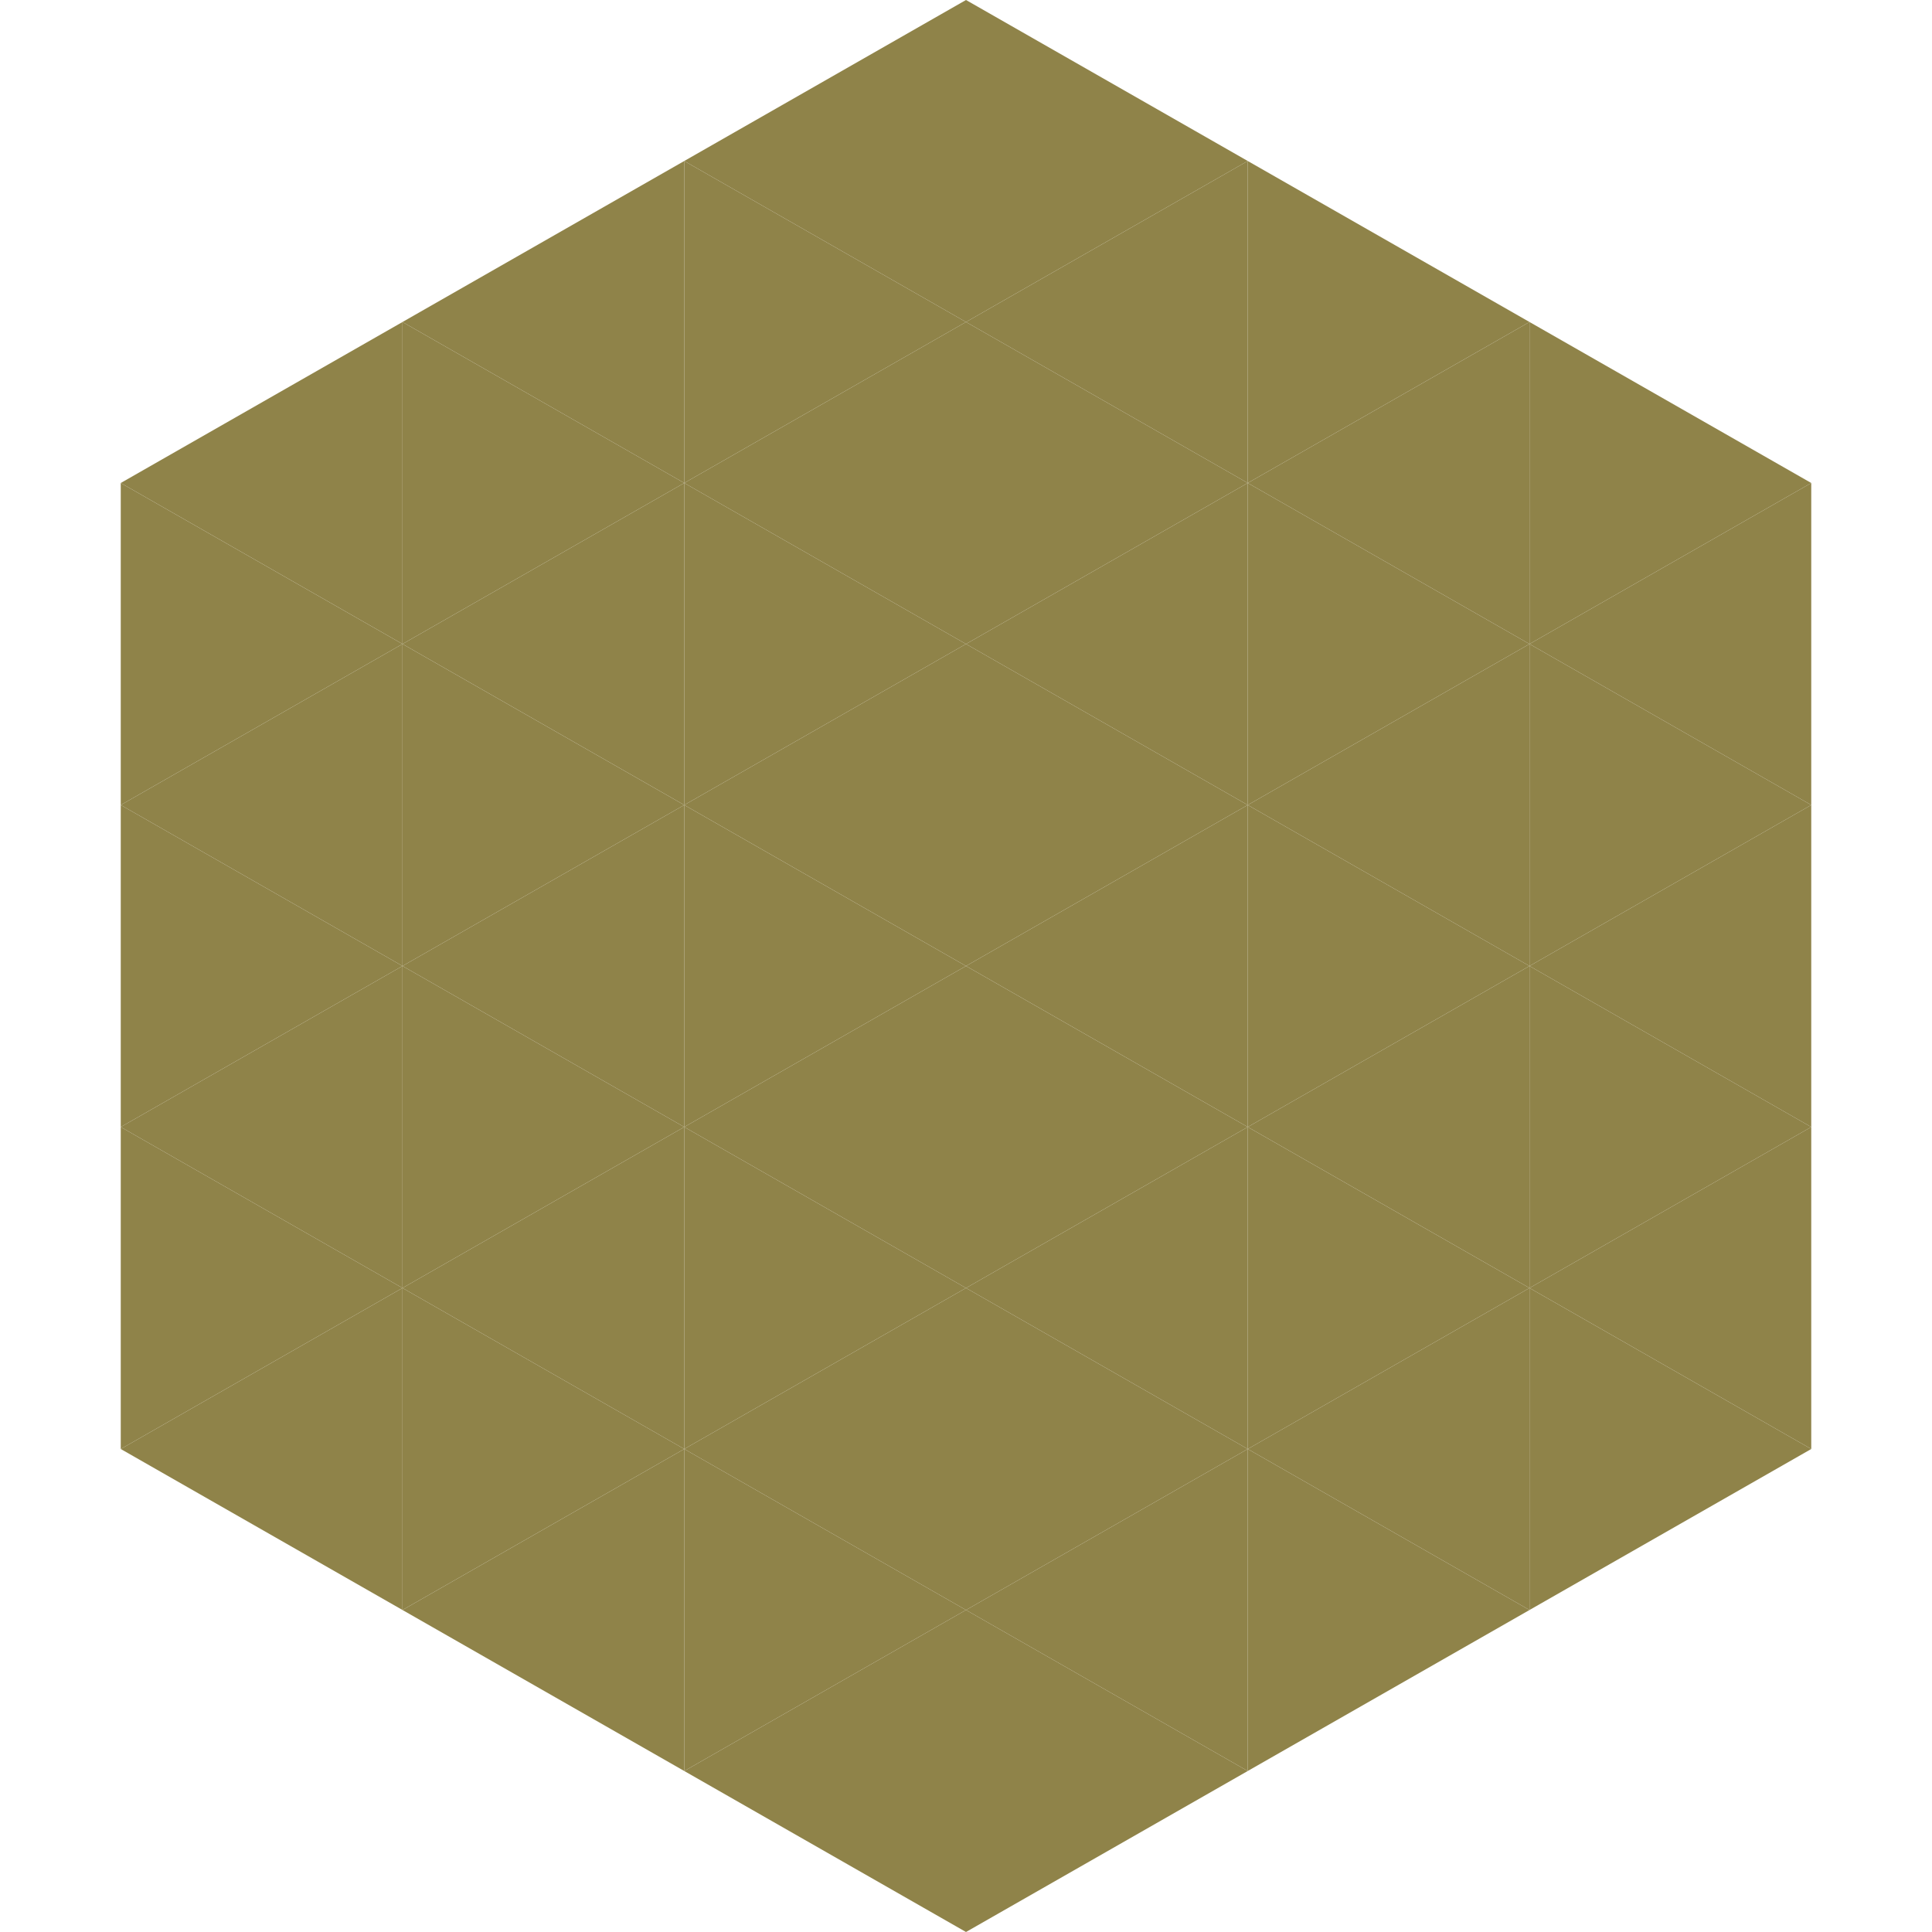
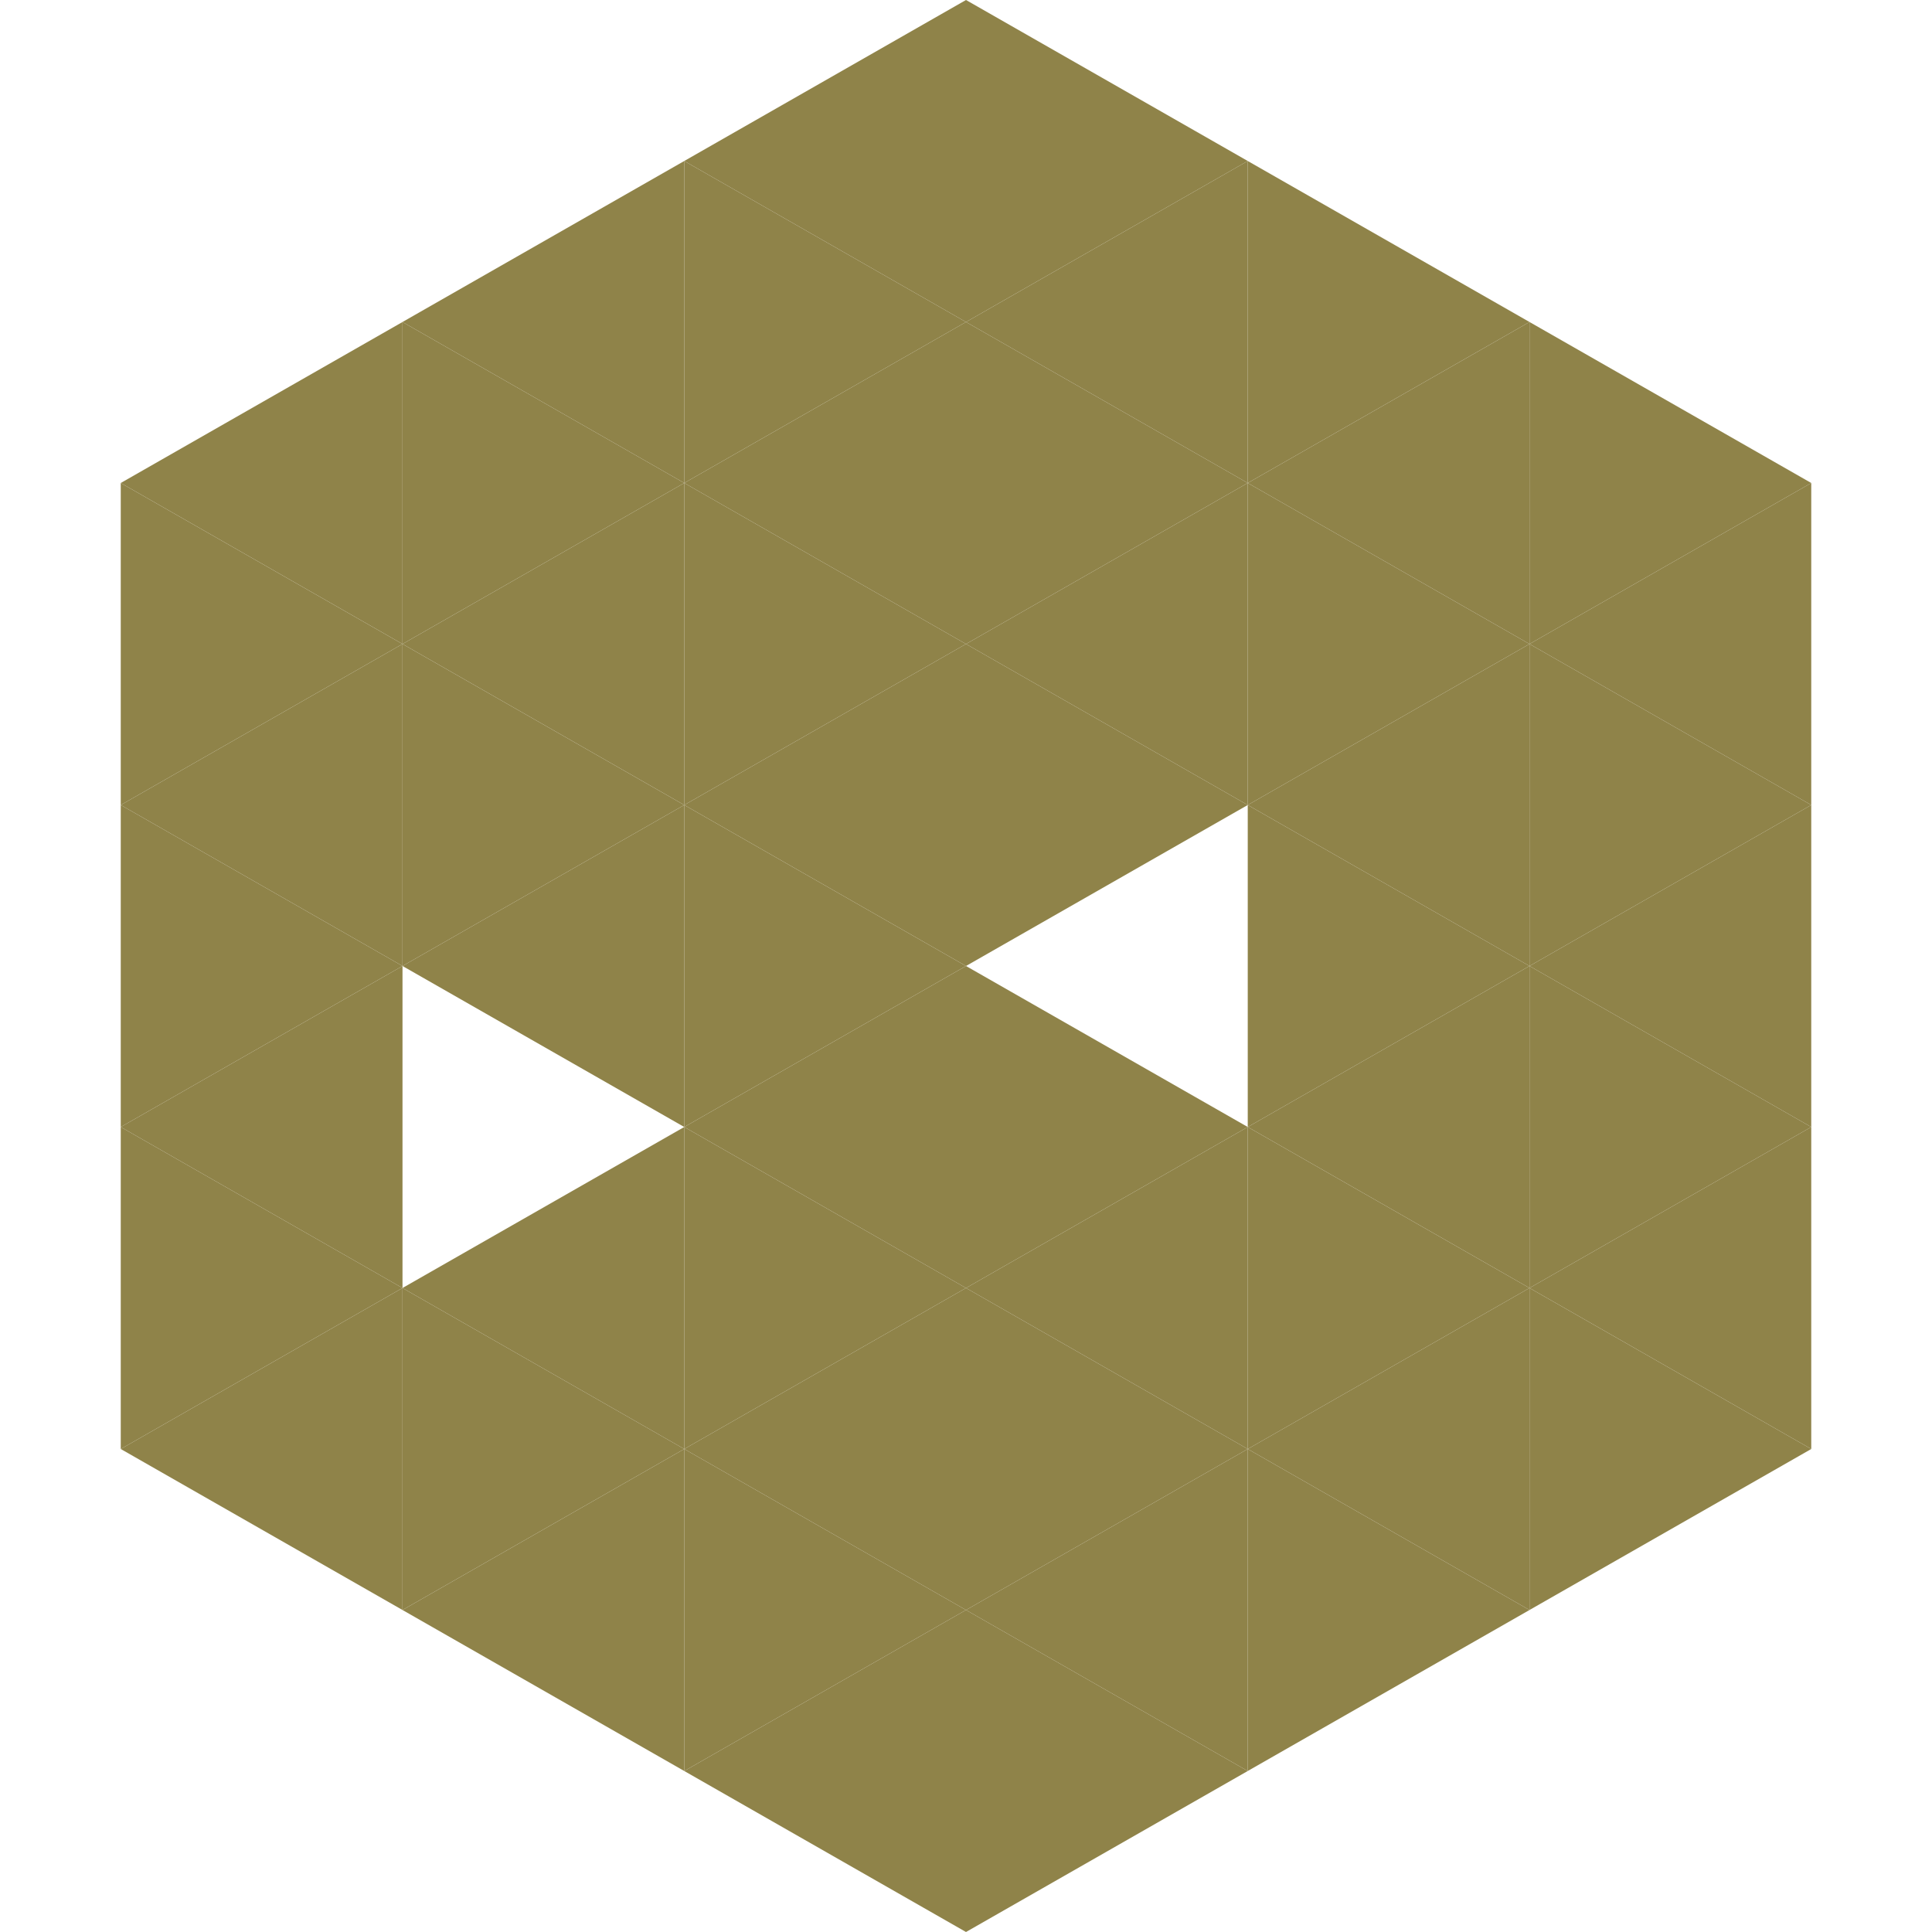
<svg xmlns="http://www.w3.org/2000/svg" width="240" height="240">
  <polygon points="50,40 15,60 50,80" style="fill:rgb(143,131,73)" />
  <polygon points="190,40 225,60 190,80" style="fill:rgb(143,131,73)" />
  <polygon points="15,60 50,80 15,100" style="fill:rgb(143,131,73)" />
  <polygon points="225,60 190,80 225,100" style="fill:rgb(143,131,73)" />
  <polygon points="50,80 15,100 50,120" style="fill:rgb(143,131,73)" />
  <polygon points="190,80 225,100 190,120" style="fill:rgb(143,131,73)" />
  <polygon points="15,100 50,120 15,140" style="fill:rgb(143,131,73)" />
  <polygon points="225,100 190,120 225,140" style="fill:rgb(143,131,73)" />
  <polygon points="50,120 15,140 50,160" style="fill:rgb(143,131,73)" />
  <polygon points="190,120 225,140 190,160" style="fill:rgb(143,131,73)" />
  <polygon points="15,140 50,160 15,180" style="fill:rgb(143,131,73)" />
  <polygon points="225,140 190,160 225,180" style="fill:rgb(143,131,73)" />
  <polygon points="50,160 15,180 50,200" style="fill:rgb(143,131,73)" />
  <polygon points="190,160 225,180 190,200" style="fill:rgb(143,131,73)" />
  <polygon points="15,180 50,200 15,220" style="fill:rgb(255,255,255); fill-opacity:0" />
  <polygon points="225,180 190,200 225,220" style="fill:rgb(255,255,255); fill-opacity:0" />
  <polygon points="50,0 85,20 50,40" style="fill:rgb(255,255,255); fill-opacity:0" />
  <polygon points="190,0 155,20 190,40" style="fill:rgb(255,255,255); fill-opacity:0" />
  <polygon points="85,20 50,40 85,60" style="fill:rgb(143,131,73)" />
  <polygon points="155,20 190,40 155,60" style="fill:rgb(143,131,73)" />
  <polygon points="50,40 85,60 50,80" style="fill:rgb(143,131,73)" />
  <polygon points="190,40 155,60 190,80" style="fill:rgb(143,131,73)" />
  <polygon points="85,60 50,80 85,100" style="fill:rgb(143,131,73)" />
  <polygon points="155,60 190,80 155,100" style="fill:rgb(143,131,73)" />
  <polygon points="50,80 85,100 50,120" style="fill:rgb(143,131,73)" />
  <polygon points="190,80 155,100 190,120" style="fill:rgb(143,131,73)" />
  <polygon points="85,100 50,120 85,140" style="fill:rgb(143,131,73)" />
  <polygon points="155,100 190,120 155,140" style="fill:rgb(143,131,73)" />
-   <polygon points="50,120 85,140 50,160" style="fill:rgb(143,131,73)" />
  <polygon points="190,120 155,140 190,160" style="fill:rgb(143,131,73)" />
  <polygon points="85,140 50,160 85,180" style="fill:rgb(143,131,73)" />
  <polygon points="155,140 190,160 155,180" style="fill:rgb(143,131,73)" />
  <polygon points="50,160 85,180 50,200" style="fill:rgb(143,131,73)" />
  <polygon points="190,160 155,180 190,200" style="fill:rgb(143,131,73)" />
  <polygon points="85,180 50,200 85,220" style="fill:rgb(143,131,73)" />
  <polygon points="155,180 190,200 155,220" style="fill:rgb(143,131,73)" />
  <polygon points="120,0 85,20 120,40" style="fill:rgb(143,131,73)" />
  <polygon points="120,0 155,20 120,40" style="fill:rgb(143,131,73)" />
  <polygon points="85,20 120,40 85,60" style="fill:rgb(143,131,73)" />
  <polygon points="155,20 120,40 155,60" style="fill:rgb(143,131,73)" />
  <polygon points="120,40 85,60 120,80" style="fill:rgb(143,131,73)" />
  <polygon points="120,40 155,60 120,80" style="fill:rgb(143,131,73)" />
  <polygon points="85,60 120,80 85,100" style="fill:rgb(143,131,73)" />
  <polygon points="155,60 120,80 155,100" style="fill:rgb(143,131,73)" />
  <polygon points="120,80 85,100 120,120" style="fill:rgb(143,131,73)" />
  <polygon points="120,80 155,100 120,120" style="fill:rgb(143,131,73)" />
  <polygon points="85,100 120,120 85,140" style="fill:rgb(143,131,73)" />
-   <polygon points="155,100 120,120 155,140" style="fill:rgb(143,131,73)" />
  <polygon points="120,120 85,140 120,160" style="fill:rgb(143,131,73)" />
  <polygon points="120,120 155,140 120,160" style="fill:rgb(143,131,73)" />
  <polygon points="85,140 120,160 85,180" style="fill:rgb(143,131,73)" />
  <polygon points="155,140 120,160 155,180" style="fill:rgb(143,131,73)" />
  <polygon points="120,160 85,180 120,200" style="fill:rgb(143,131,73)" />
  <polygon points="120,160 155,180 120,200" style="fill:rgb(143,131,73)" />
  <polygon points="85,180 120,200 85,220" style="fill:rgb(143,131,73)" />
  <polygon points="155,180 120,200 155,220" style="fill:rgb(143,131,73)" />
  <polygon points="120,200 85,220 120,240" style="fill:rgb(143,131,73)" />
  <polygon points="120,200 155,220 120,240" style="fill:rgb(143,131,73)" />
  <polygon points="85,220 120,240 85,260" style="fill:rgb(255,255,255); fill-opacity:0" />
  <polygon points="155,220 120,240 155,260" style="fill:rgb(255,255,255); fill-opacity:0" />
</svg>